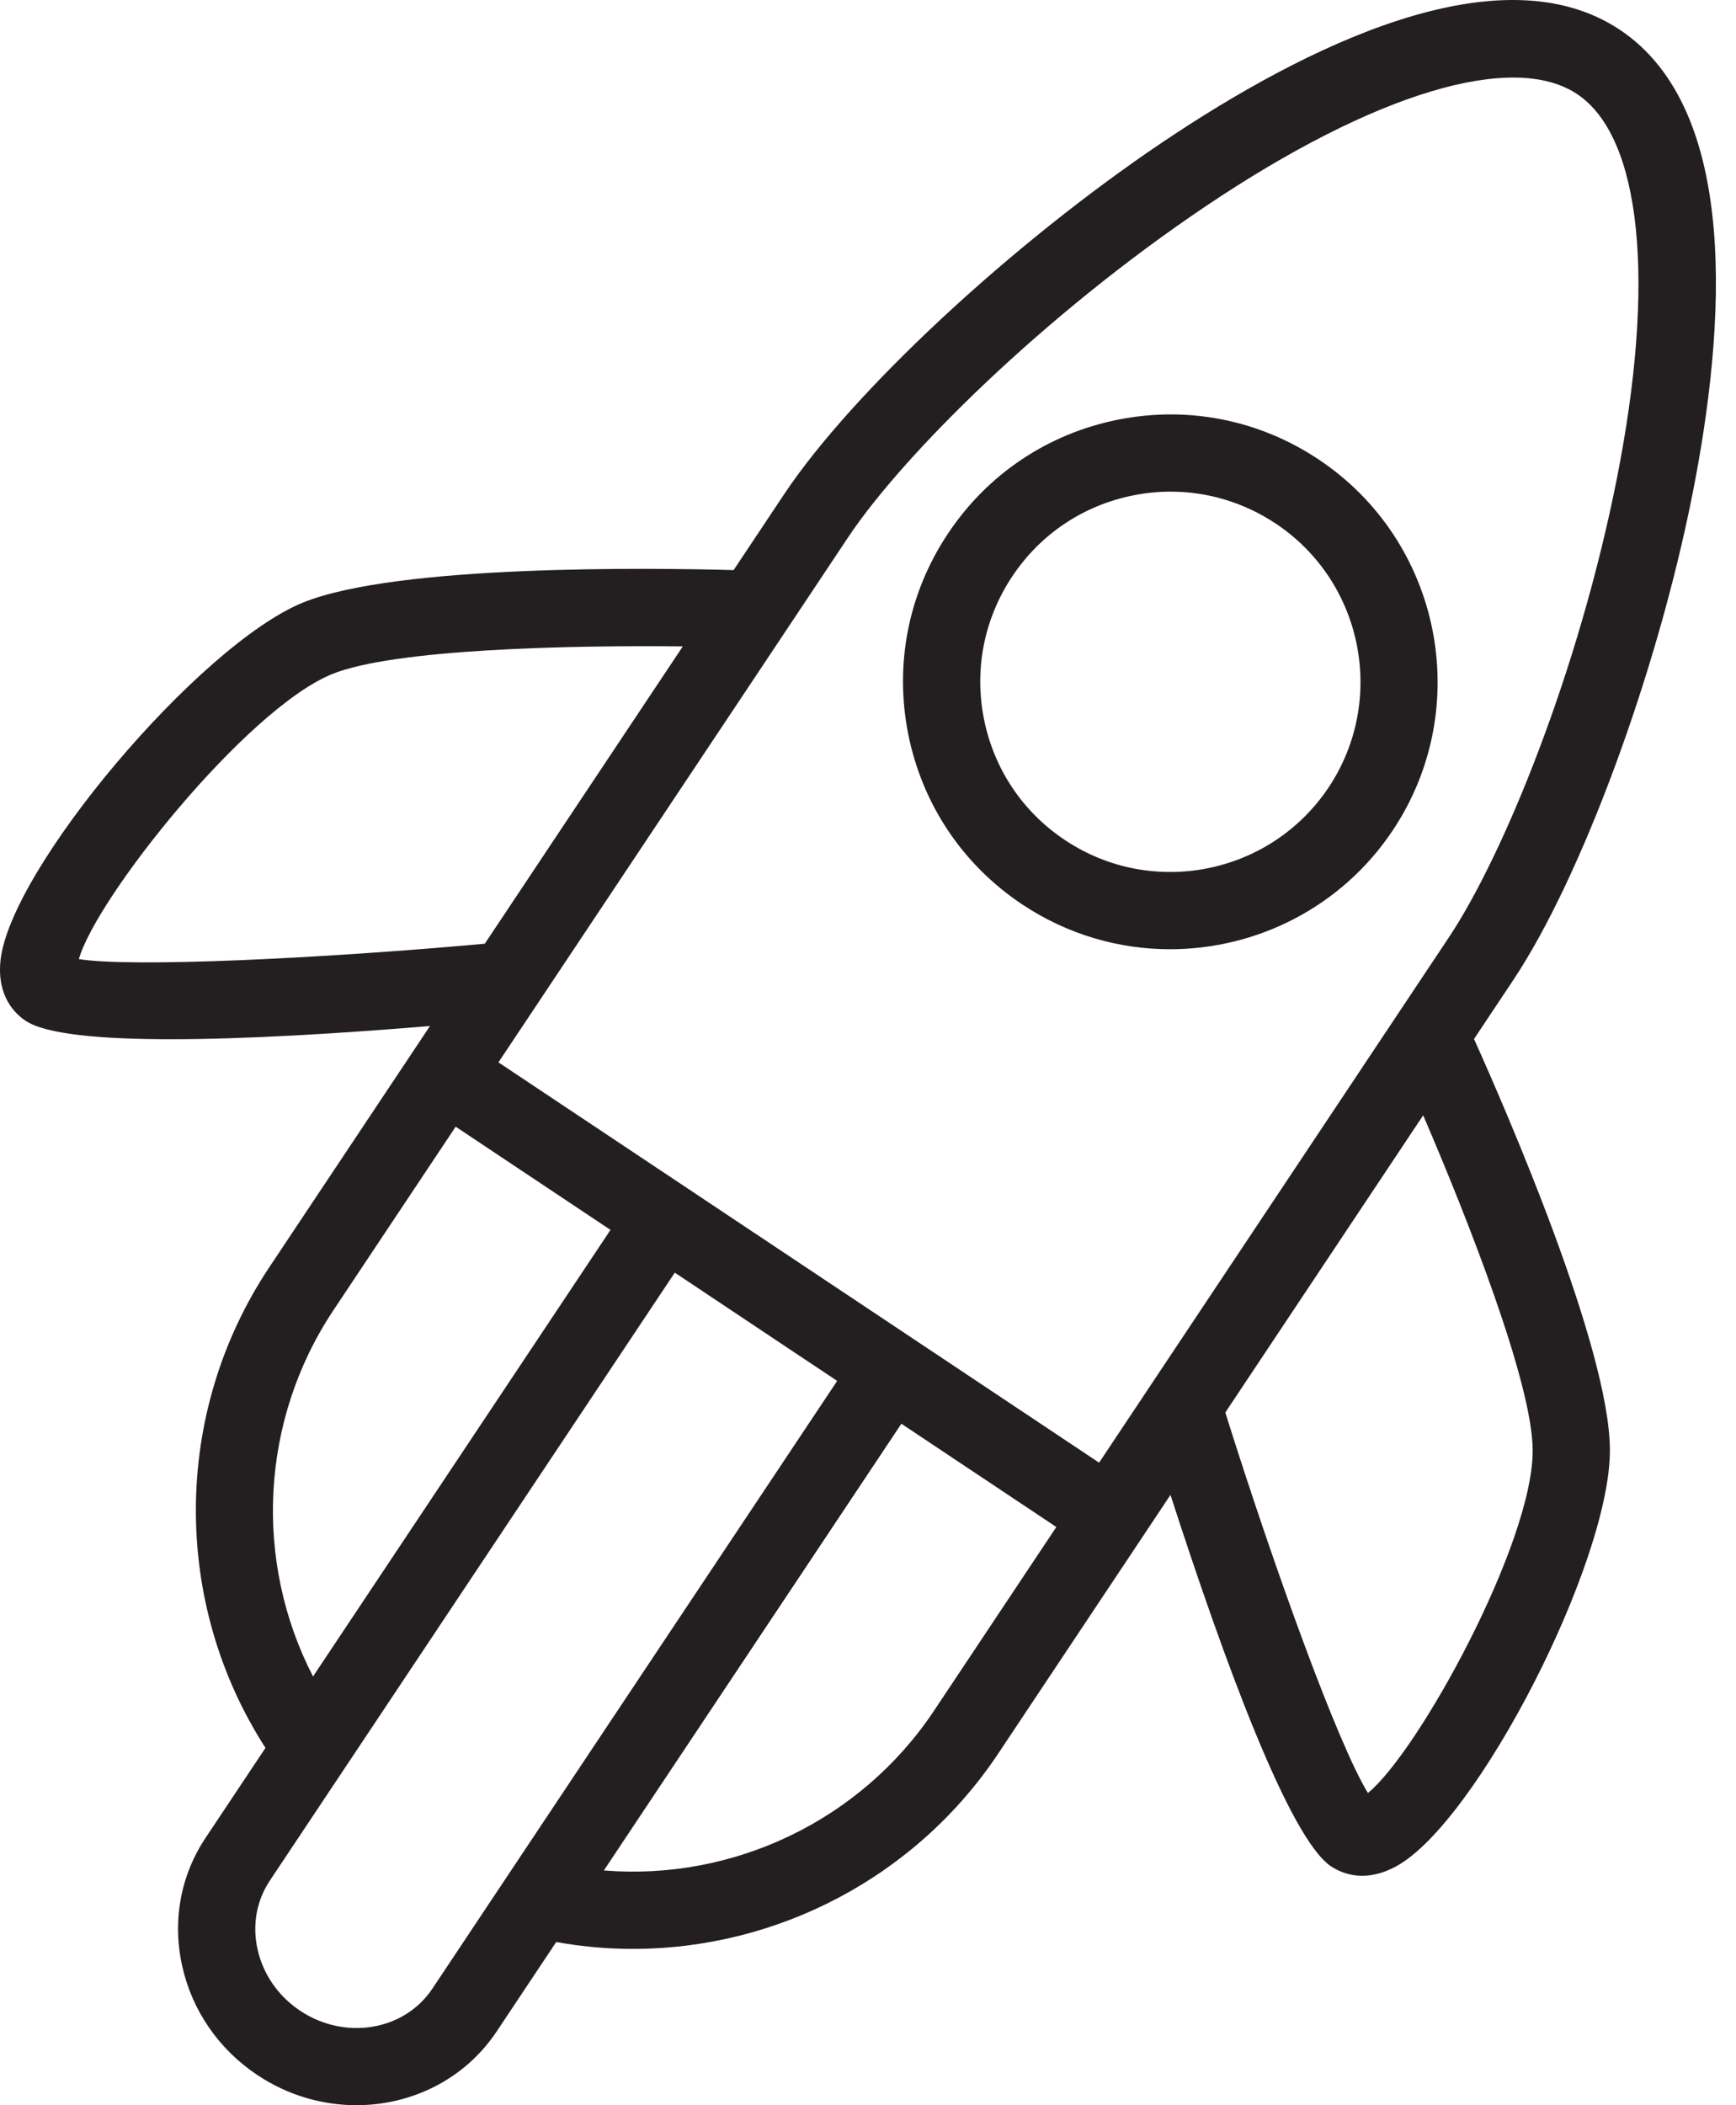
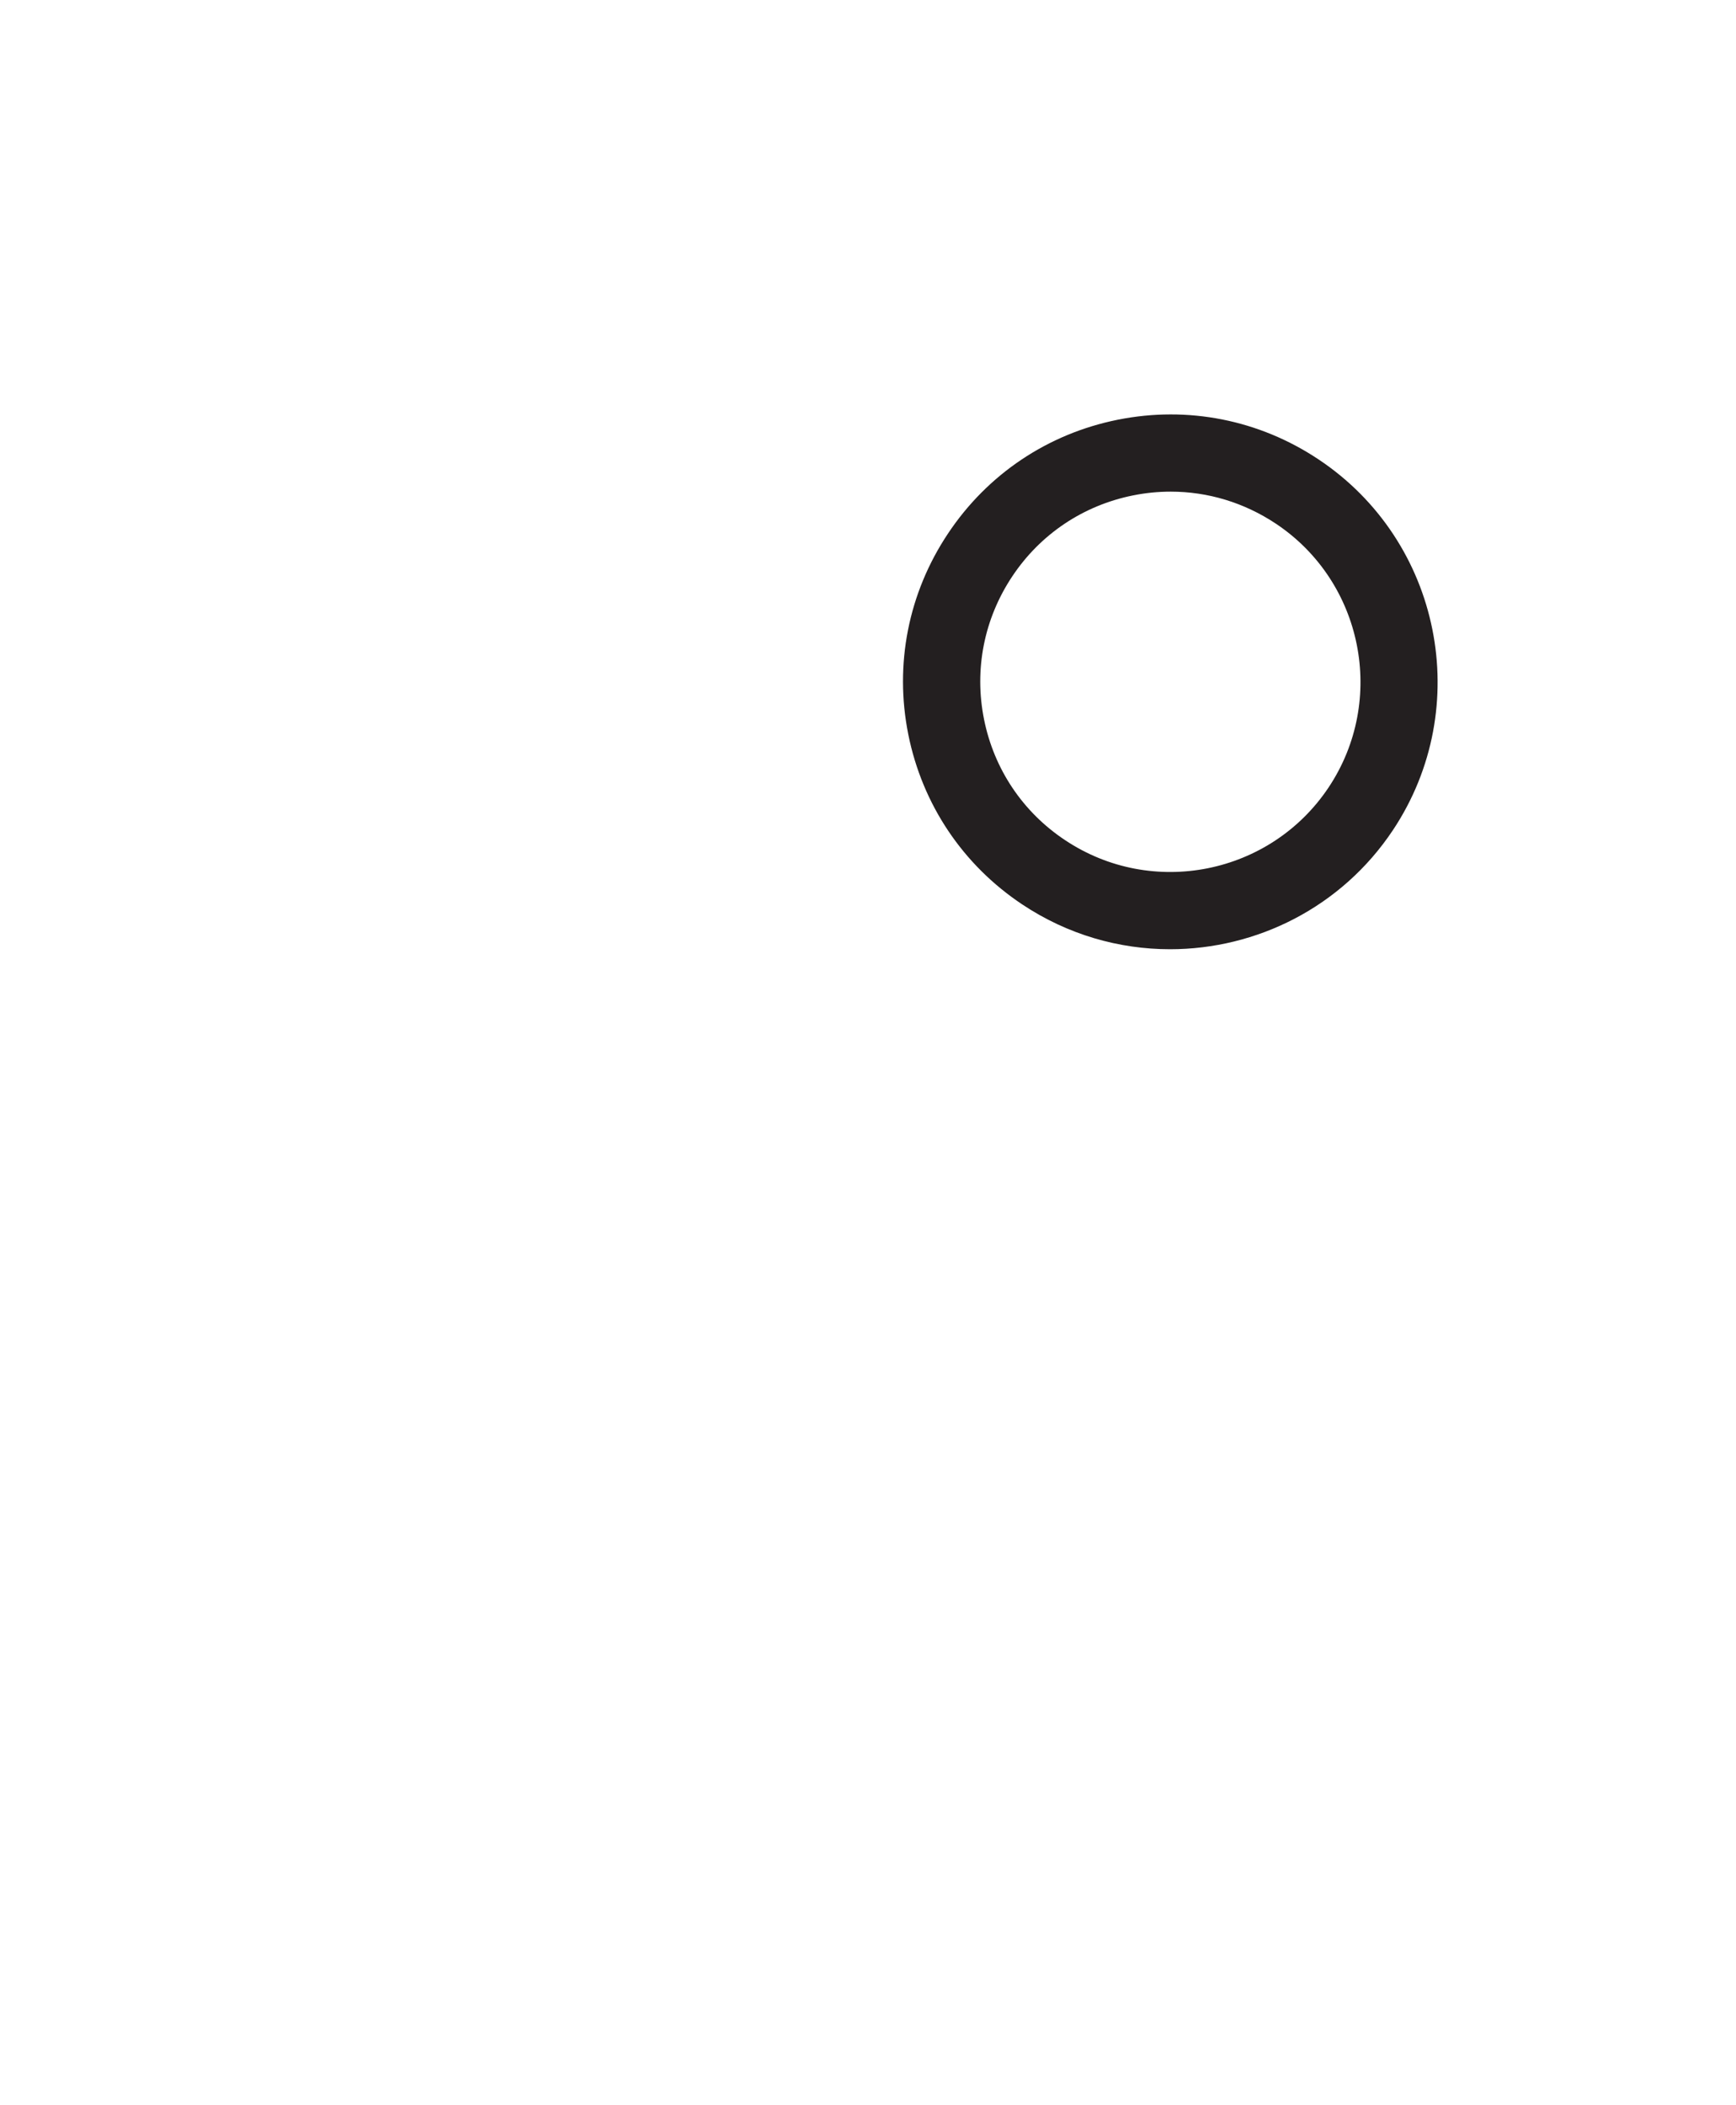
<svg xmlns="http://www.w3.org/2000/svg" width="66" height="80" viewBox="0 0 66 80" fill="none">
-   <path d="M64.339 18.809C65.609 12.428 66.163 4.181 61.585 1.133C57.008 -1.918 49.612 1.766 44.211 5.395C38.462 9.259 32.407 14.889 29.811 18.782L27.891 21.664C24.82 21.581 15.086 21.442 11.509 22.902C7.561 24.517 0.364 33.044 0.017 36.518C-0.116 37.853 0.559 38.515 0.975 38.792C1.739 39.3 3.806 39.492 6.496 39.492C9.351 39.492 12.904 39.275 16.346 38.99L15.698 39.964L15.695 39.967L15.693 39.971L10.228 48.172C6.549 53.701 6.536 60.904 10.093 66.422L7.817 69.838C6.86 71.272 6.544 73.006 6.929 74.721C7.306 76.411 8.323 77.88 9.791 78.858C10.953 79.63 12.263 80 13.549 80C15.639 80 17.664 79.022 18.878 77.204L21.146 73.799C22.119 73.974 23.094 74.061 24.064 74.06C29.547 74.06 34.818 71.335 37.949 66.64L44.5 56.807C46.563 63.191 49.028 69.871 50.603 70.922C50.849 71.085 51.254 71.281 51.79 71.281C52.159 71.281 52.589 71.188 53.072 70.927C56.147 69.266 61.24 59.338 61.206 55.076C61.181 51.215 57.3 42.282 56.04 39.483L57.525 37.254C60.12 33.362 62.986 25.606 64.339 18.809ZM45.849 7.831C52.239 3.536 57.516 1.945 59.959 3.575C62.404 5.203 62.965 10.684 61.461 18.235C60.002 25.561 57.148 32.527 55.082 35.624L41.786 55.583L26.087 45.125C26.077 45.118 26.07 45.109 26.061 45.103C26.051 45.096 26.04 45.093 26.03 45.087L18.95 40.371L29.846 24.018L32.251 20.408C34.319 17.311 39.652 11.995 45.849 7.831ZM2.998 36.447C3.659 34.113 9.357 26.954 12.62 25.618C14.966 24.661 21.636 24.518 25.959 24.564L18.431 35.862C12.138 36.433 5.001 36.767 2.998 36.447ZM12.671 49.798L17.324 42.815L23.21 46.737L11.901 63.708C9.645 59.341 9.885 53.986 12.671 49.798ZM16.436 75.574C15.371 77.169 13.117 77.546 11.415 76.413C10.58 75.858 10.005 75.028 9.792 74.079C9.585 73.155 9.751 72.226 10.259 71.465L13.106 67.193C13.114 67.18 13.123 67.169 13.131 67.156L25.654 48.362L31.828 52.476L16.436 75.574ZM35.508 65.012C32.718 69.197 27.863 71.48 22.958 71.079L34.269 54.103L40.16 58.028L35.508 65.012ZM58.27 55.096C58.298 58.612 53.916 66.59 52.006 68.135C50.867 66.284 48.458 59.641 46.584 53.677L54.107 42.383C55.816 46.353 58.255 52.565 58.27 55.096Z" fill="#231F20" />
  <path d="M38.864 34.369C40.592 35.52 42.547 36.072 44.482 36.072C47.769 36.072 50.999 34.483 52.955 31.548L52.956 31.547C56.061 26.881 54.793 20.561 50.129 17.458C47.871 15.953 45.161 15.417 42.5 15.949C39.838 16.482 37.544 18.018 36.041 20.276C34.533 22.536 33.998 25.248 34.532 27.911C35.068 30.573 36.606 32.867 38.864 34.369ZM38.485 21.902C39.553 20.297 41.185 19.205 43.077 18.826C43.553 18.73 44.033 18.683 44.509 18.683C45.92 18.683 47.301 19.098 48.505 19.899C51.821 22.106 52.722 26.602 50.514 29.919C48.304 33.235 43.806 34.136 40.492 31.926C38.884 30.858 37.79 29.226 37.411 27.333C37.031 25.44 37.412 23.512 38.485 21.902Z" fill="#231F20" />
</svg>